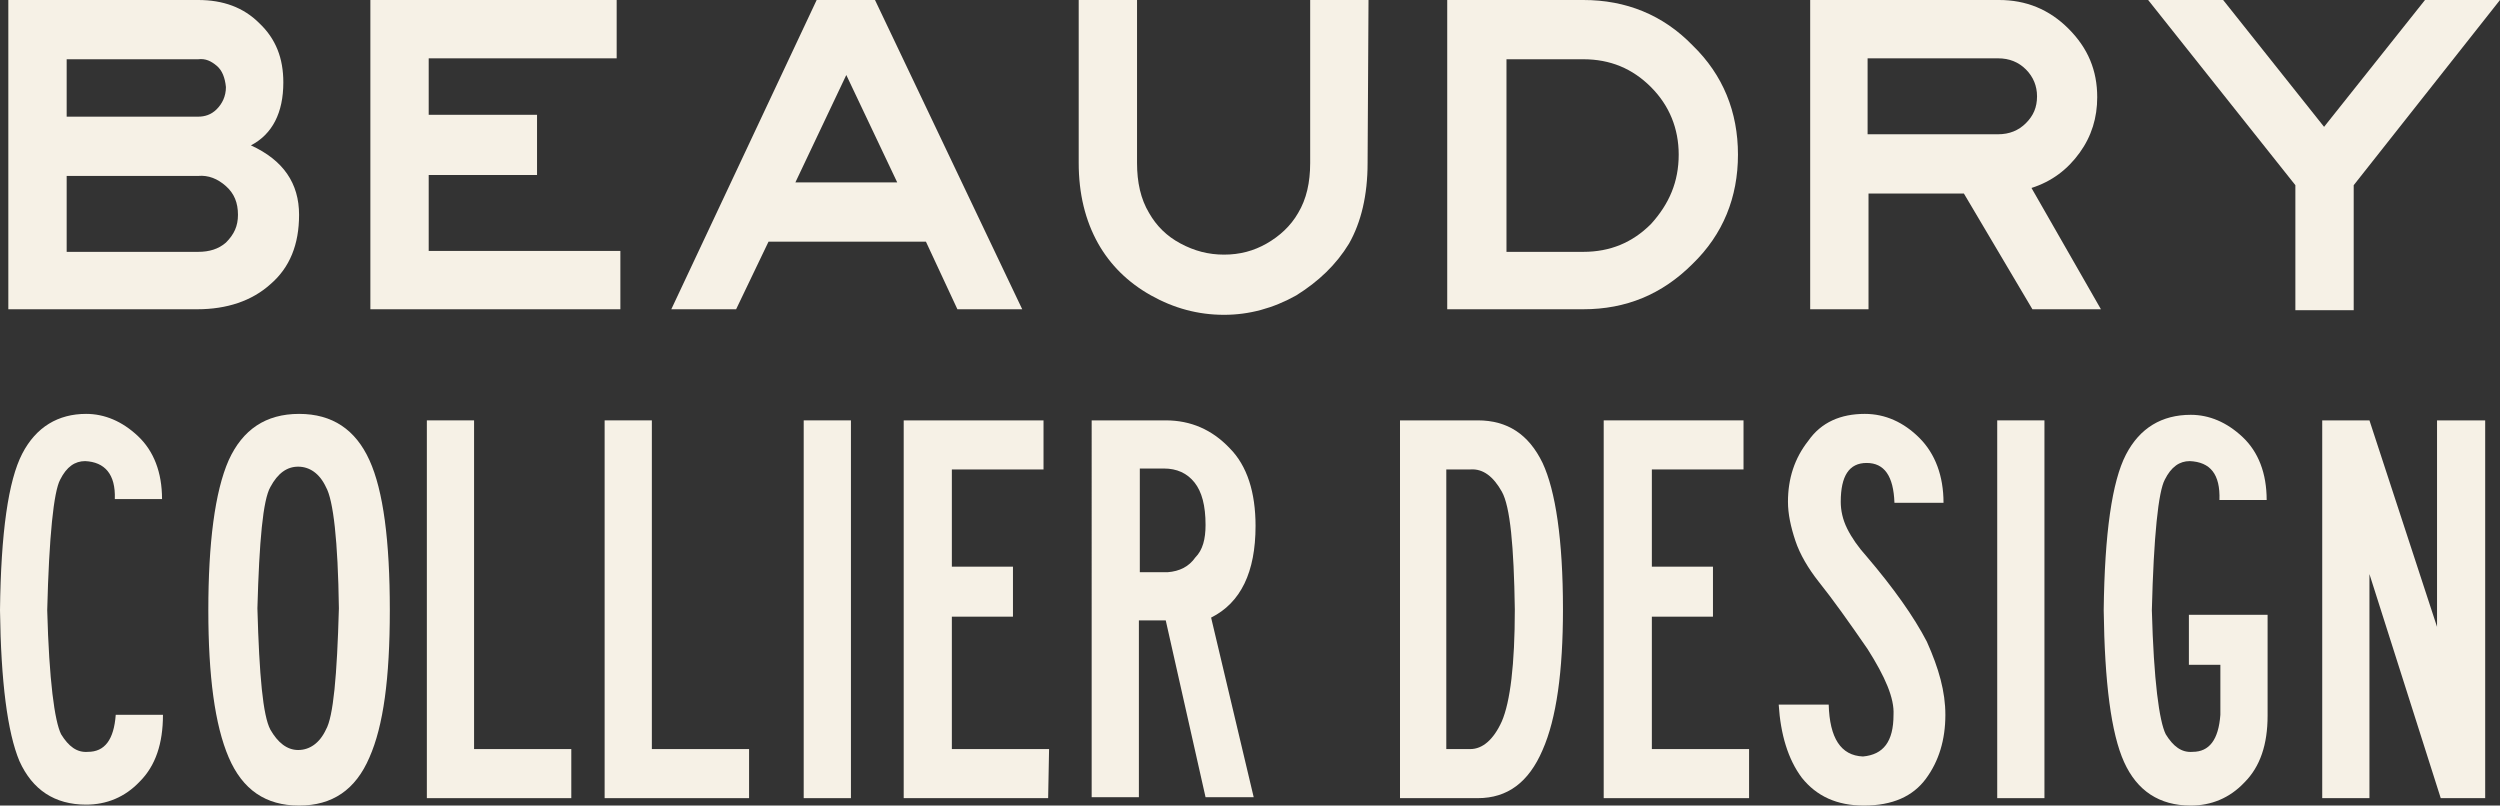
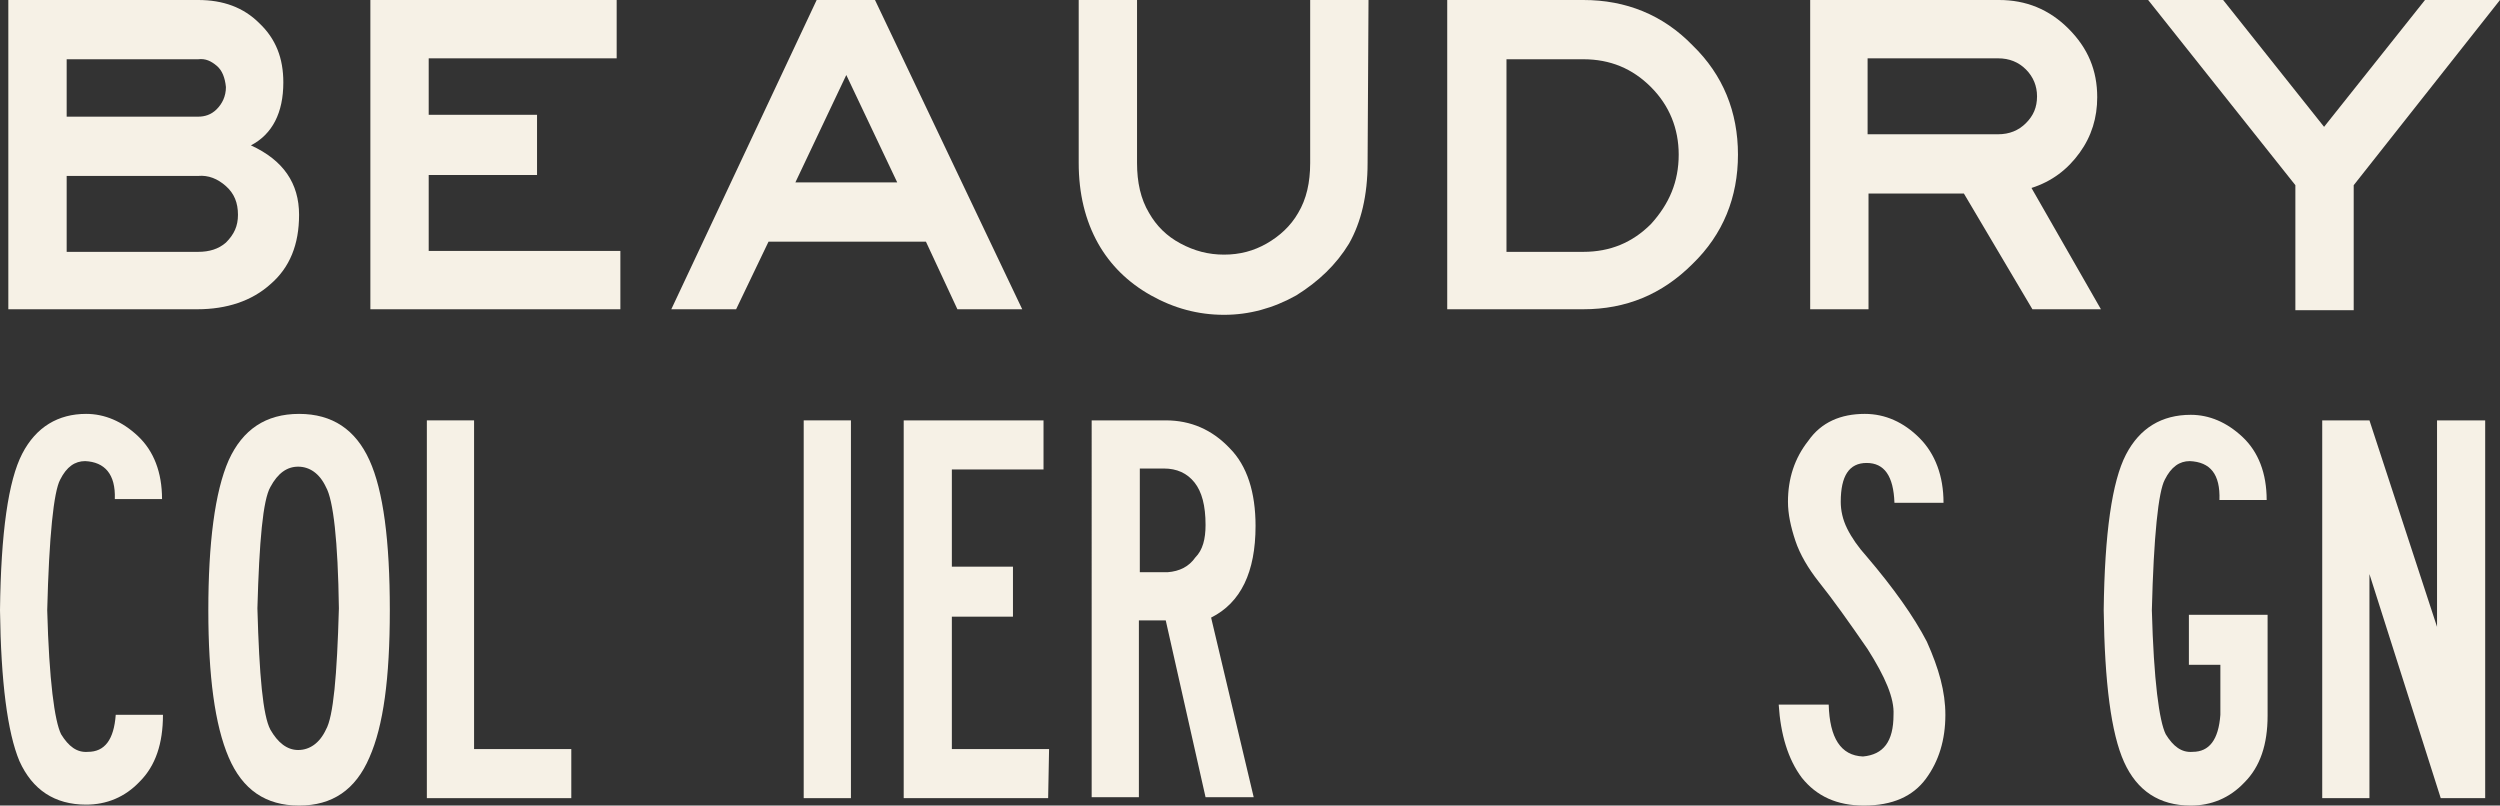
<svg xmlns="http://www.w3.org/2000/svg" version="1.1" id="Layer_1" x="0px" y="0px" width="100%" height="100%" viewBox="0 0 270 87">
  <rect x="0" y="0" width="270" height="87" fill="#333333" stroke="none" />
  <path fill="#f6f1e6" d="M32.3,23.2c0,3.2-1,5.7-3.1,7.5c-2,1.8-4.7,2.7-7.9,2.7H0.9V0h20.5c2.7,0,4.9,0.8,6.6,2.5       c1.8,1.7,2.6,3.8,2.6,6.4c0,3.3-1.2,5.6-3.5,6.8C30.6,17.3,32.3,19.8,32.3,23.2L32.3,23.2z M24.4,9.4c-0.1-1-0.4-1.8-1-2.3       c-0.6-0.5-1.2-0.8-2-0.7H7.2v6.2h14.2c0.7,0,1.4-0.2,2-0.8C24,11.2,24.4,10.4,24.4,9.4z M25.7,23.2c0-1.3-0.4-2.3-1.3-3.1       c-0.9-0.8-1.9-1.2-3-1.1H7.2v8.2h14.2c1.2,0,2.2-0.3,3-1C25.3,25.3,25.7,24.4,25.7,23.2L25.7,23.2z" />
  <path fill="#f6f1e6" d="M67,33.4H40V0h26.6v6.3H46.3v6.1H58v6.5H46.3v8.2H67V33.4L67,33.4z" />
  <path fill="#f6f1e6" d="M110.4,33.4h-7l-3.4-7.3H83l-3.5,7.3h-7L88.2,0h6.3L110.4,33.4z M96.9,19.7L91.4,8.1l-5.5,11.6H96.9z" />
  <path fill="#f6f1e6" d="M147.7,17.6c0,3.5-0.7,6.4-2,8.7c-1.4,2.3-3.3,4.1-5.7,5.6c-2.5,1.4-5.1,2.1-7.8,2.1c-2.8,0-5.4-0.7-7.9-2.1       c-2.5-1.4-4.4-3.3-5.7-5.6c-1.4-2.5-2.1-5.4-2.1-8.7V0h6.3v17.6c0,2.1,0.4,3.9,1.3,5.4c0.8,1.4,1.9,2.5,3.4,3.3       c1.5,0.8,3,1.2,4.7,1.2c1.7,0,3.2-0.4,4.6-1.2c1.4-0.8,2.6-1.9,3.4-3.3c0.9-1.5,1.3-3.3,1.3-5.4V0h6.3L147.7,17.6L147.7,17.6z" />
  <path fill="#f6f1e6" d="M187.7,16.7c0,4.6-1.6,8.6-4.9,11.8c-3.3,3.3-7.2,4.9-11.8,4.9h-14.7V0h14.7c4.6,0,8.6,1.6,11.8,4.9       C186.1,8.1,187.7,12.1,187.7,16.7z M181.3,16.7c0-2.8-1-5.3-3-7.3c-2-2-4.4-3-7.3-3h-8.3v20.8h8.3c2.9,0,5.3-1,7.3-3       C180.3,22,181.3,19.6,181.3,16.7z" />
  <path fill="#f6f1e6" d="M226.9,33.4h-7.4l-7.4-12.5h-10.3v12.5h-6.3V0h20.4c2.9,0,5.4,1,7.5,3.1s3.1,4.5,3.1,7.4c0,2.2-0.6,4.2-1.9,6       c-1.3,1.8-3,3.1-5.2,3.8L226.9,33.4z M220,10.4c0-1.1-0.4-2.1-1.2-2.9c-0.8-0.8-1.8-1.2-3-1.2h-14.1v8.2h14.1c1.2,0,2.2-0.4,3-1.2       C219.6,12.5,220,11.6,220,10.4L220,10.4z" />
  <path fill="#f6f1e6" d="M270,0l-15.8,20v13.5h-6.3V20L232,0h8.1L251,13.7L261.9,0H270z" />
  <path fill="#f6f1e6" d="M9.2,49.8c-1.1,0-2,0.6-2.7,2c-0.7,1.3-1.2,6.1-1.4,14.1c0.2,7.6,0.8,12,1.5,13.4c0.8,1.3,1.7,2,2.9,1.9       c1.8,0,2.8-1.3,3-4h5.1c0,3.1-0.8,5.5-2.5,7.2c-1.6,1.7-3.6,2.5-5.8,2.5c-3.4,0-5.8-1.6-7.2-4.7C0.8,79.1,0.1,73.6,0,65.9       C0.1,57.5,0.9,51.9,2.4,49c1.5-2.9,3.9-4.3,6.9-4.3c2,0,3.9,0.8,5.6,2.4c1.7,1.6,2.6,3.9,2.6,6.8h-5.1C12.5,51.2,11.3,49.9,9.2,49.8       L9.2,49.8z" />
  <path fill="#f6f1e6" d="M32.3,44.7c3.6,0,6.1,1.7,7.6,5s2.2,8.7,2.2,16.2c0,7.4-0.7,12.5-2.2,15.9c-1.5,3.5-4,5.2-7.6,5.2       s-6.1-1.7-7.6-5.2c-1.5-3.5-2.2-8.8-2.2-15.9c0-7.2,0.7-12.8,2.2-16.2C26.2,46.4,28.7,44.7,32.3,44.7z M32.2,50.4       c-1.2,0-2.2,0.7-3,2.2c-0.8,1.4-1.2,5.8-1.4,13.1c0.2,7.3,0.6,11.6,1.4,13.1c0.8,1.4,1.8,2.2,3,2.2c1.2,0,2.3-0.7,3-2.2       c0.8-1.4,1.2-5.8,1.4-13.1C36.5,58.4,36,54,35.2,52.6C34.5,51.1,33.4,50.4,32.2,50.4z" />
  <path fill="#f6f1e6" d="M61.7,86.2H46.1V45.4h5.1v35.5h10.5V86.2z" />
-   <path fill="#f6f1e6" d="M80.9,86.2H65.3V45.4h5.1v35.5h10.5V86.2z" />
  <path fill="#f6f1e6" d="M91.9,86.2h-5.1V45.4h5.1V86.2z" />
  <path fill="#f6f1e6" d="M113.2,86.2H97.6V45.4h15.1v5.3h-9.9v10.5h6.6v5.4h-6.6v14.3h10.5L113.2,86.2L113.2,86.2z" />
  <path fill="#f6f1e6" d="M135.6,56.8c0,5-1.6,8.3-4.8,9.9l4.6,19.4h-5.2l-4.3-19.1h-2.9v19.1h-5.1V45.4h8c2.7,0,5,1,6.9,3       C134.7,50.3,135.6,53.2,135.6,56.8z M130.2,56.7c0-2.1-0.4-3.6-1.2-4.6c-0.8-1-1.9-1.5-3.3-1.5h-2.6v11.2h3c1.3-0.1,2.3-0.6,3-1.6       C129.9,59.4,130.2,58.2,130.2,56.7L130.2,56.7z" />
-   <path fill="#f6f1e6" d="M168.8,65.8c0,6.7-0.7,11.8-2.2,15.2c-1.5,3.5-3.8,5.2-7,5.2h-8.4V45.4h8.4c3.2,0,5.5,1.5,7,4.6       C168,53,168.8,58.3,168.8,65.8z M163.6,65.8c-0.1-6.8-0.5-11.1-1.4-12.7c-0.9-1.6-2-2.5-3.4-2.4h-2.6v30.2h2.6c1.3,0,2.5-1,3.4-3       C163.1,75.8,163.6,71.8,163.6,65.8L163.6,65.8z" />
-   <path fill="#f6f1e6" d="M188.8,86.2h-15.6V45.4h15.1v5.3h-9.9v10.5h6.6v5.4h-6.6v14.3h10.5V86.2z" />
  <path fill="#f6f1e6" d="M210.1,77.2c0,2.7-0.7,5-2.1,6.9c-1.4,1.9-3.6,2.9-6.7,2.9c-2.9,0-5.1-1-6.7-3c-1.5-2-2.3-4.7-2.5-7.9h5.4       c0.1,3.6,1.3,5.5,3.7,5.6c2.2-0.2,3.3-1.6,3.3-4.5c0.1-1.8-0.9-4.1-2.8-7.1c-2-2.9-3.7-5.3-5.3-7.3c-1.1-1.4-2-2.9-2.5-4.4       c-0.5-1.5-0.8-2.9-0.8-4.2c0-2.5,0.7-4.7,2.2-6.6c1.4-2,3.5-2.9,6.1-2.9c2.2,0,4.2,0.9,5.9,2.6c1.7,1.7,2.6,4.1,2.6,7h-5.3       c-0.1-2.9-1.1-4.3-3-4.3c-1.9,0-2.8,1.4-2.8,4.2c0,0.9,0.2,1.9,0.7,2.9c0.5,1,1.2,2,2.1,3c2.9,3.4,5.1,6.5,6.5,9.2       C209.4,72.2,210.1,74.7,210.1,77.2L210.1,77.2z" />
-   <path fill="#f6f1e6" d="M220.8,86.2h-5.1V45.4h5.1V86.2z" />
  <path fill="#f6f1e6" d="M236.5,49.8c-1.1,0-2,0.6-2.7,2c-0.7,1.3-1.2,6.1-1.4,14.1c0.2,7.6,0.8,12,1.5,13.4c0.8,1.3,1.7,2,2.9,1.9       c1.8,0,2.8-1.3,3-4v-5.4h-3.4v-5.4h8.5v10.9c0,3.1-0.8,5.5-2.5,7.2c-1.6,1.7-3.6,2.5-5.8,2.5c-3.4,0-5.8-1.6-7.2-4.7       c-1.4-3.1-2.1-8.6-2.2-16.4c0.1-8.3,0.9-13.9,2.4-16.8c1.5-2.9,3.9-4.3,7-4.3c2,0,3.9,0.8,5.6,2.4c1.7,1.6,2.6,3.9,2.6,6.8h-5.1       C239.8,51.2,238.7,49.9,236.5,49.8L236.5,49.8z" />
  <path fill="#f6f1e6" d="M268.4,86.2h-4.8L255.9,62v24.2h-5.1V45.4h5.1l7.3,22.3V45.4h5.2V86.2z" />
</svg>